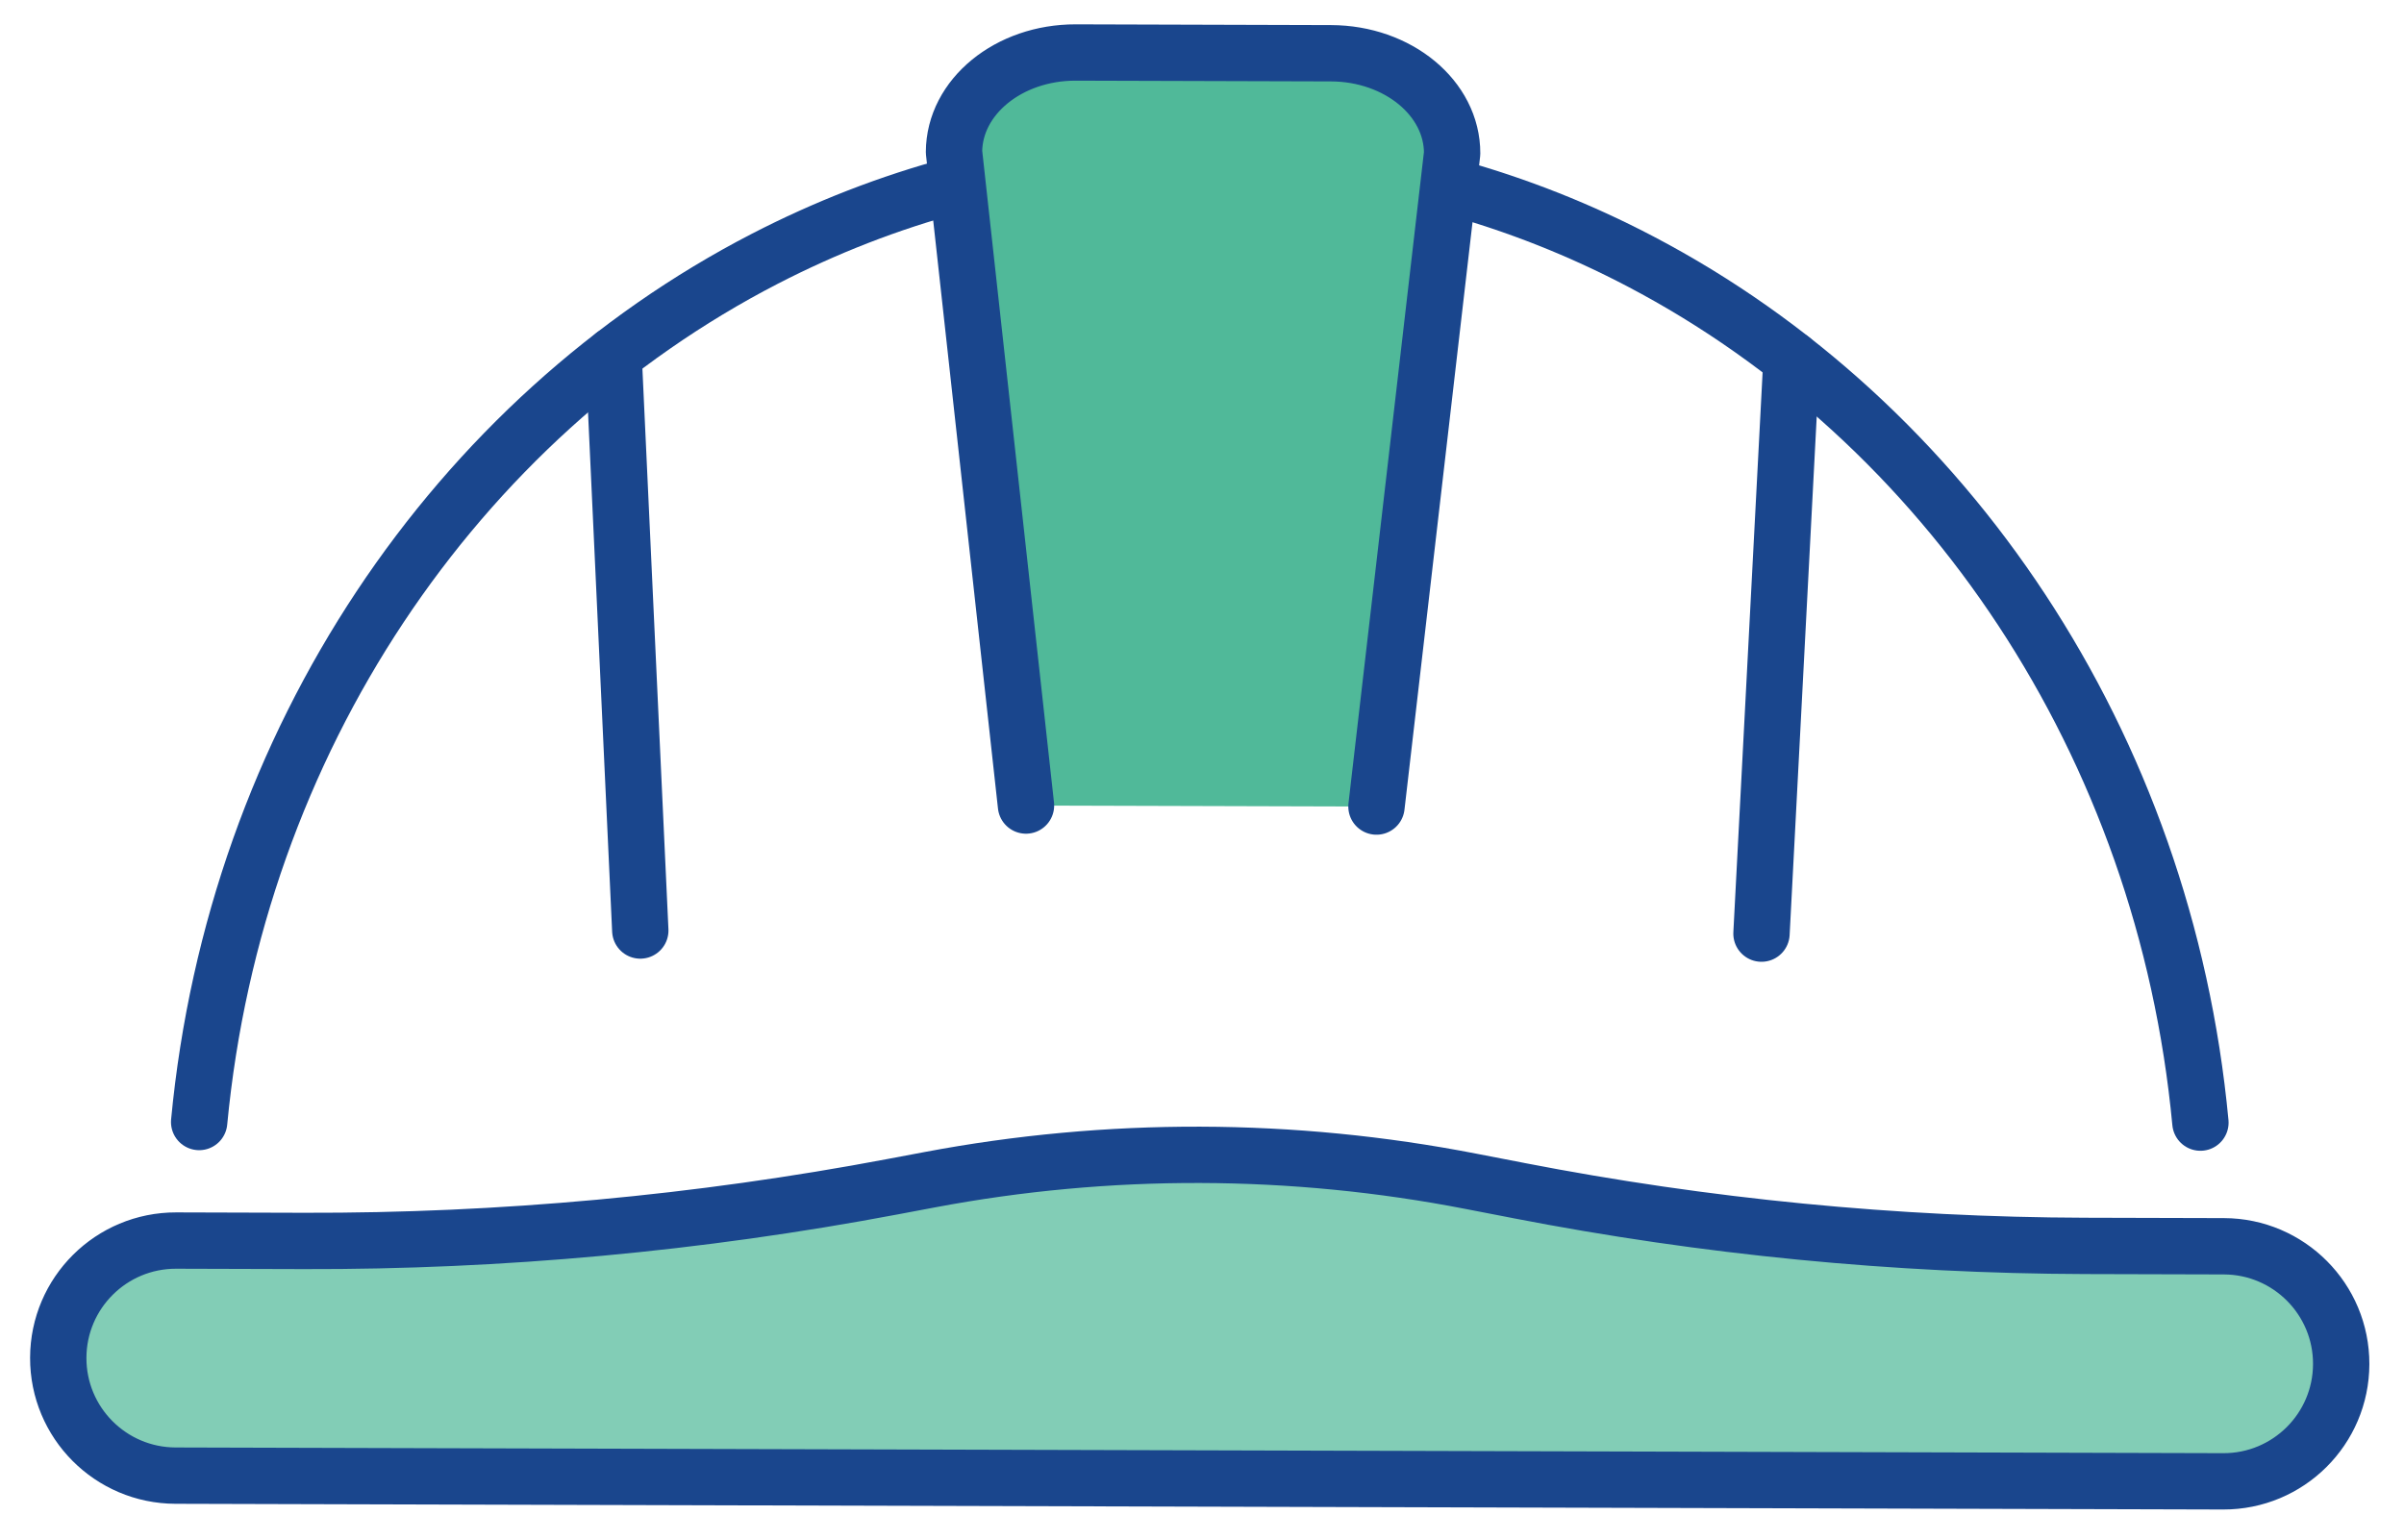
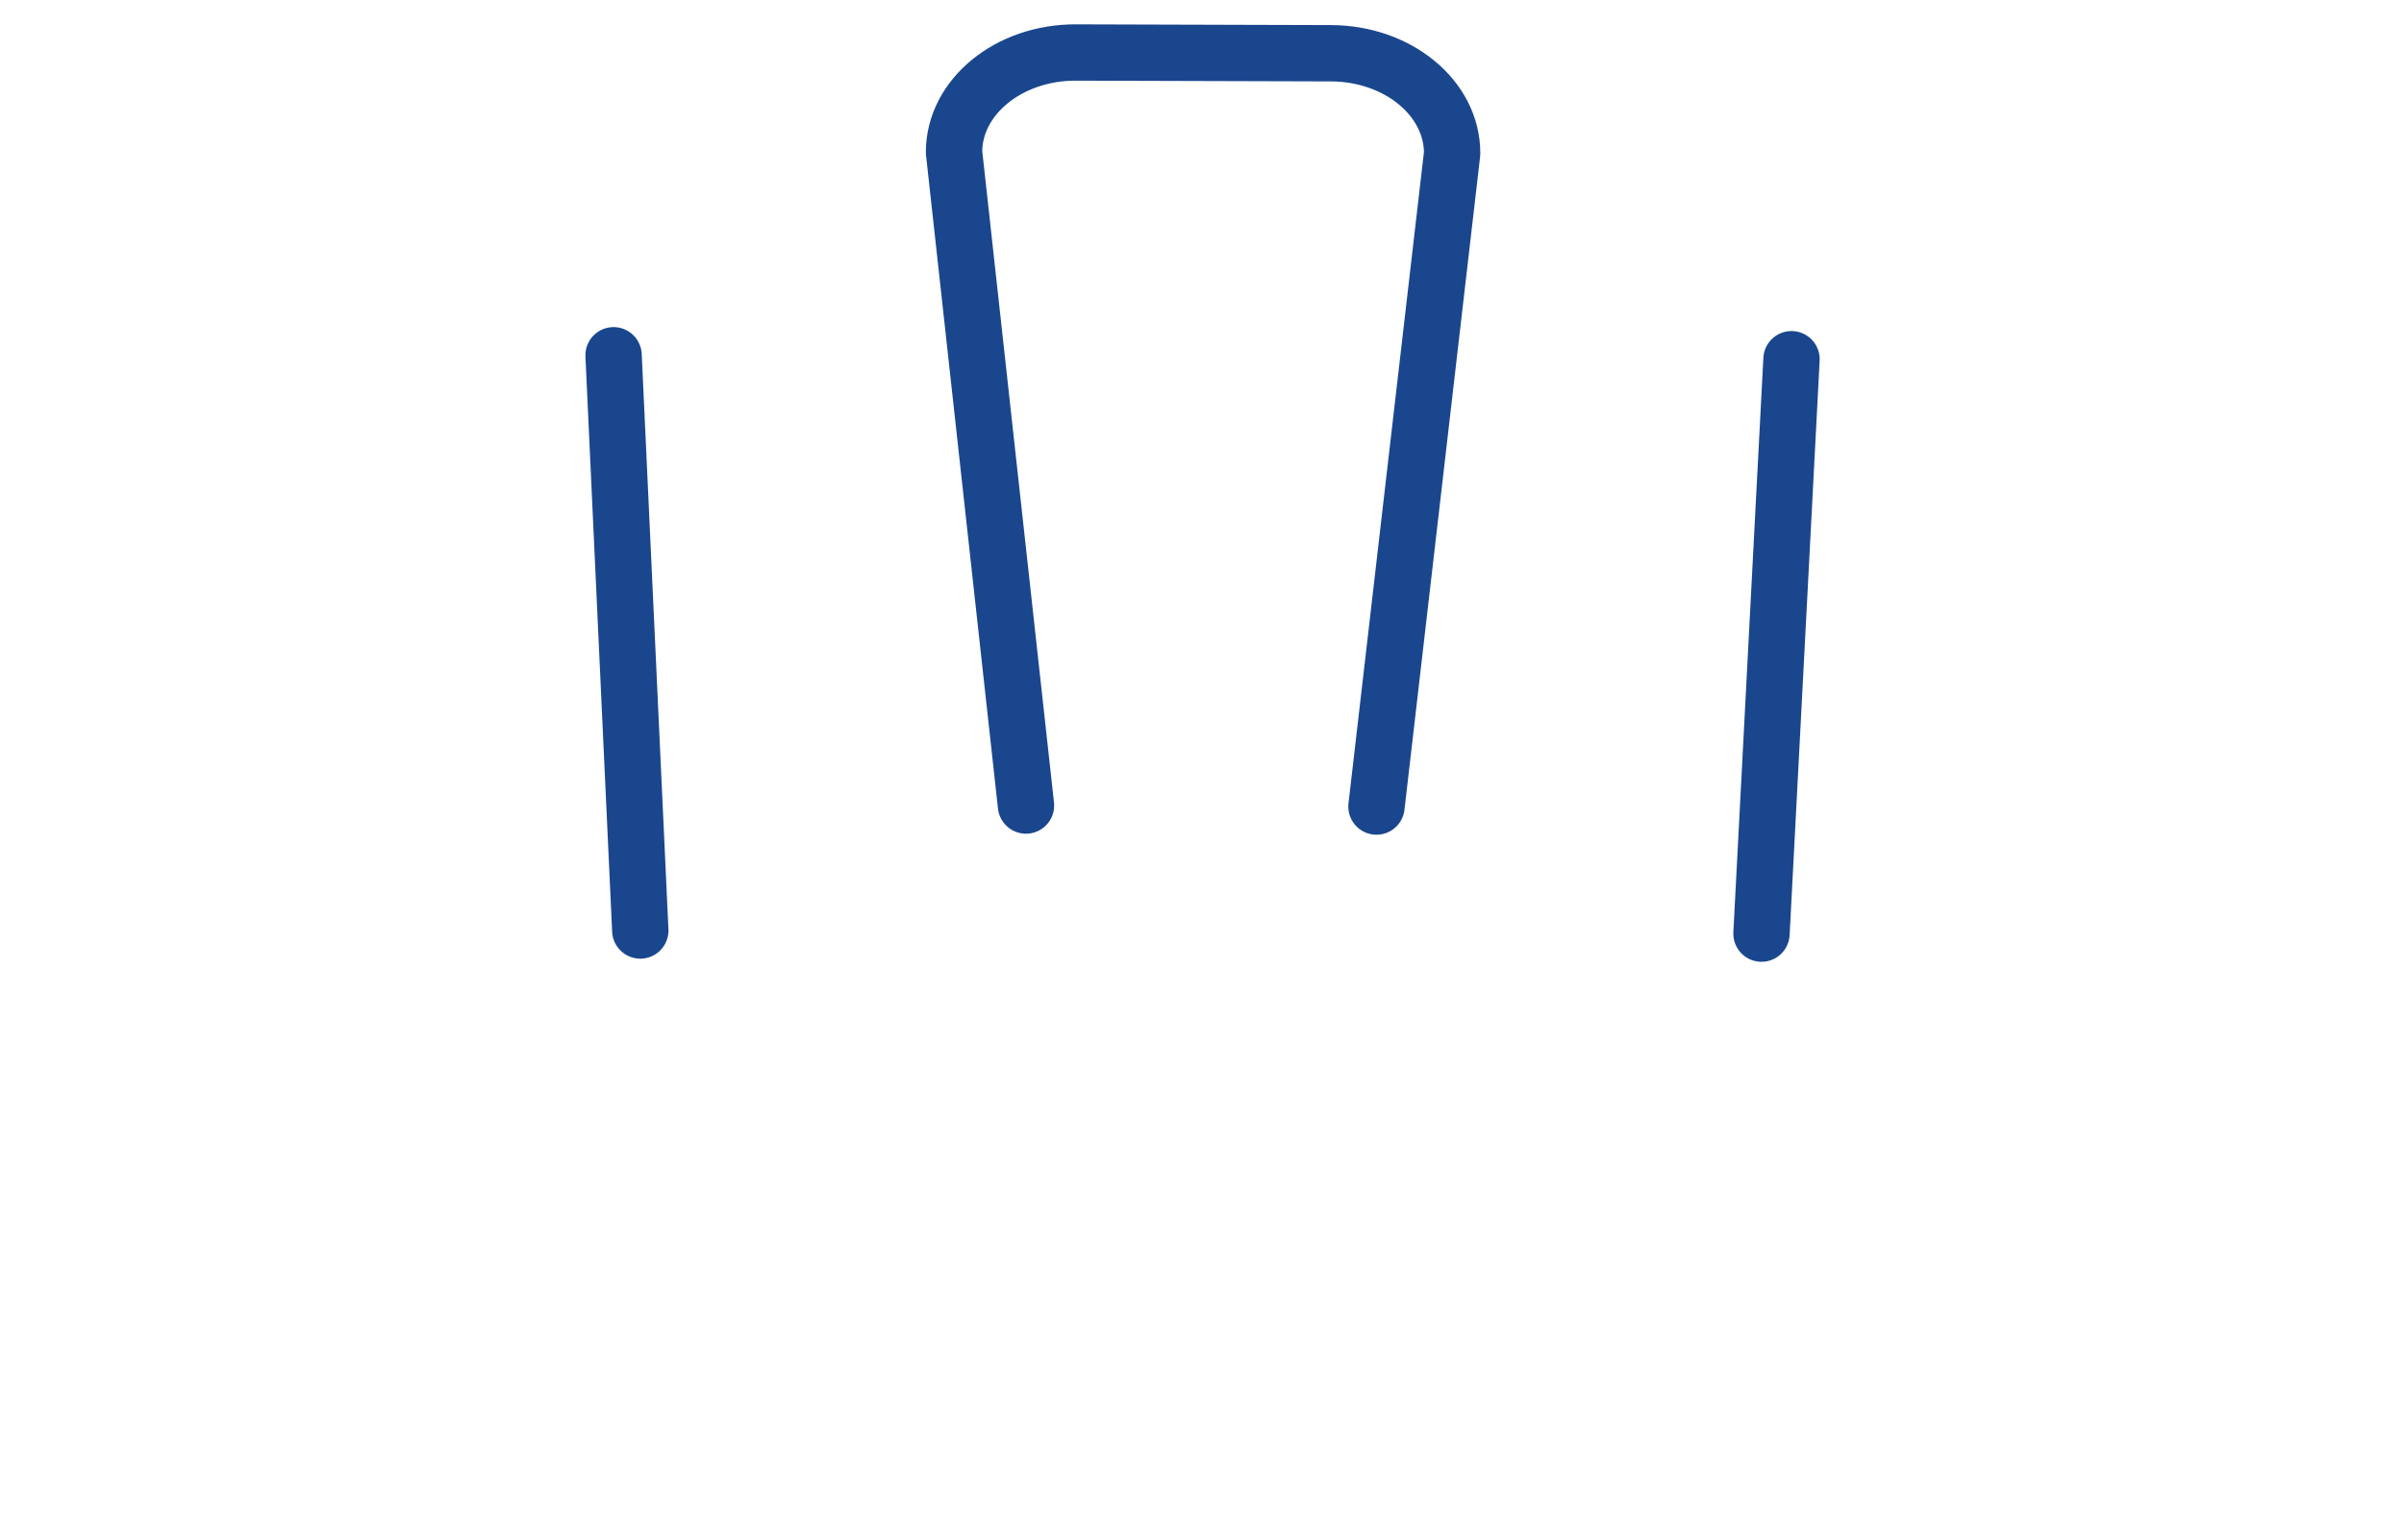
<svg xmlns="http://www.w3.org/2000/svg" width="64" height="41" viewBox="0 0 64 41" fill="none">
  <g clip-path="url(#clip0_518_10747)">
-     <path d="M27.314 21.452L25.398 4.049C25.403 2.58 26.853 1.394 28.639 1.398L35.434 1.418C37.219 1.423 38.664 2.617 38.659 4.086L36.645 21.479" fill="#50B999" />
    <path d="M27.314 21.452L25.398 4.049C25.403 2.58 26.853 1.394 28.639 1.398L35.434 1.418C37.219 1.423 38.664 2.617 38.659 4.086L36.645 21.479" stroke="#1A468D" stroke-width="1.5" stroke-linecap="round" stroke-linejoin="round" />
    <path d="M47.694 9.566L46.895 24.863" stroke="#1A468D" stroke-width="1.5" stroke-linecap="round" stroke-linejoin="round" />
    <path d="M17.046 24.78L16.335 9.461" stroke="#1A468D" stroke-width="1.5" stroke-linecap="round" stroke-linejoin="round" />
-     <path d="M38.615 4.965C40.381 5.45 42.079 6.125 43.683 6.968C51.815 11.235 57.631 19.796 58.58 29.896" stroke="#1A468D" stroke-width="1.5" stroke-linecap="round" stroke-linejoin="round" />
-     <path d="M25.441 4.922C23.67 5.395 21.972 6.06 20.361 6.891C12.158 11.126 6.268 19.718 5.302 29.88" stroke="#1A468D" stroke-width="1.5" stroke-linecap="round" stroke-linejoin="round" />
-     <path d="M40.428 31.705C45.398 32.671 50.451 33.164 55.514 33.179L59.206 33.189C60.935 33.194 62.333 34.599 62.328 36.328C62.323 38.056 60.918 39.454 59.188 39.449L4.673 39.297C2.944 39.292 1.546 37.887 1.551 36.158C1.556 34.43 2.961 33.032 4.691 33.037L8.086 33.047C13.347 33.061 18.599 32.578 23.767 31.602L24.744 31.418C29.51 30.518 34.404 30.533 39.165 31.46L40.431 31.705H40.428Z" fill="#82CDB6" stroke="#1A468D" stroke-width="1.5" stroke-linecap="round" stroke-linejoin="round" />
  </g>
  <defs>
    <clipPath id="clip0_518_10747">
      <rect width="62.495" height="39.769" fill="white" transform="translate(0.692 0.539)" />
    </clipPath>
  </defs>
</svg>